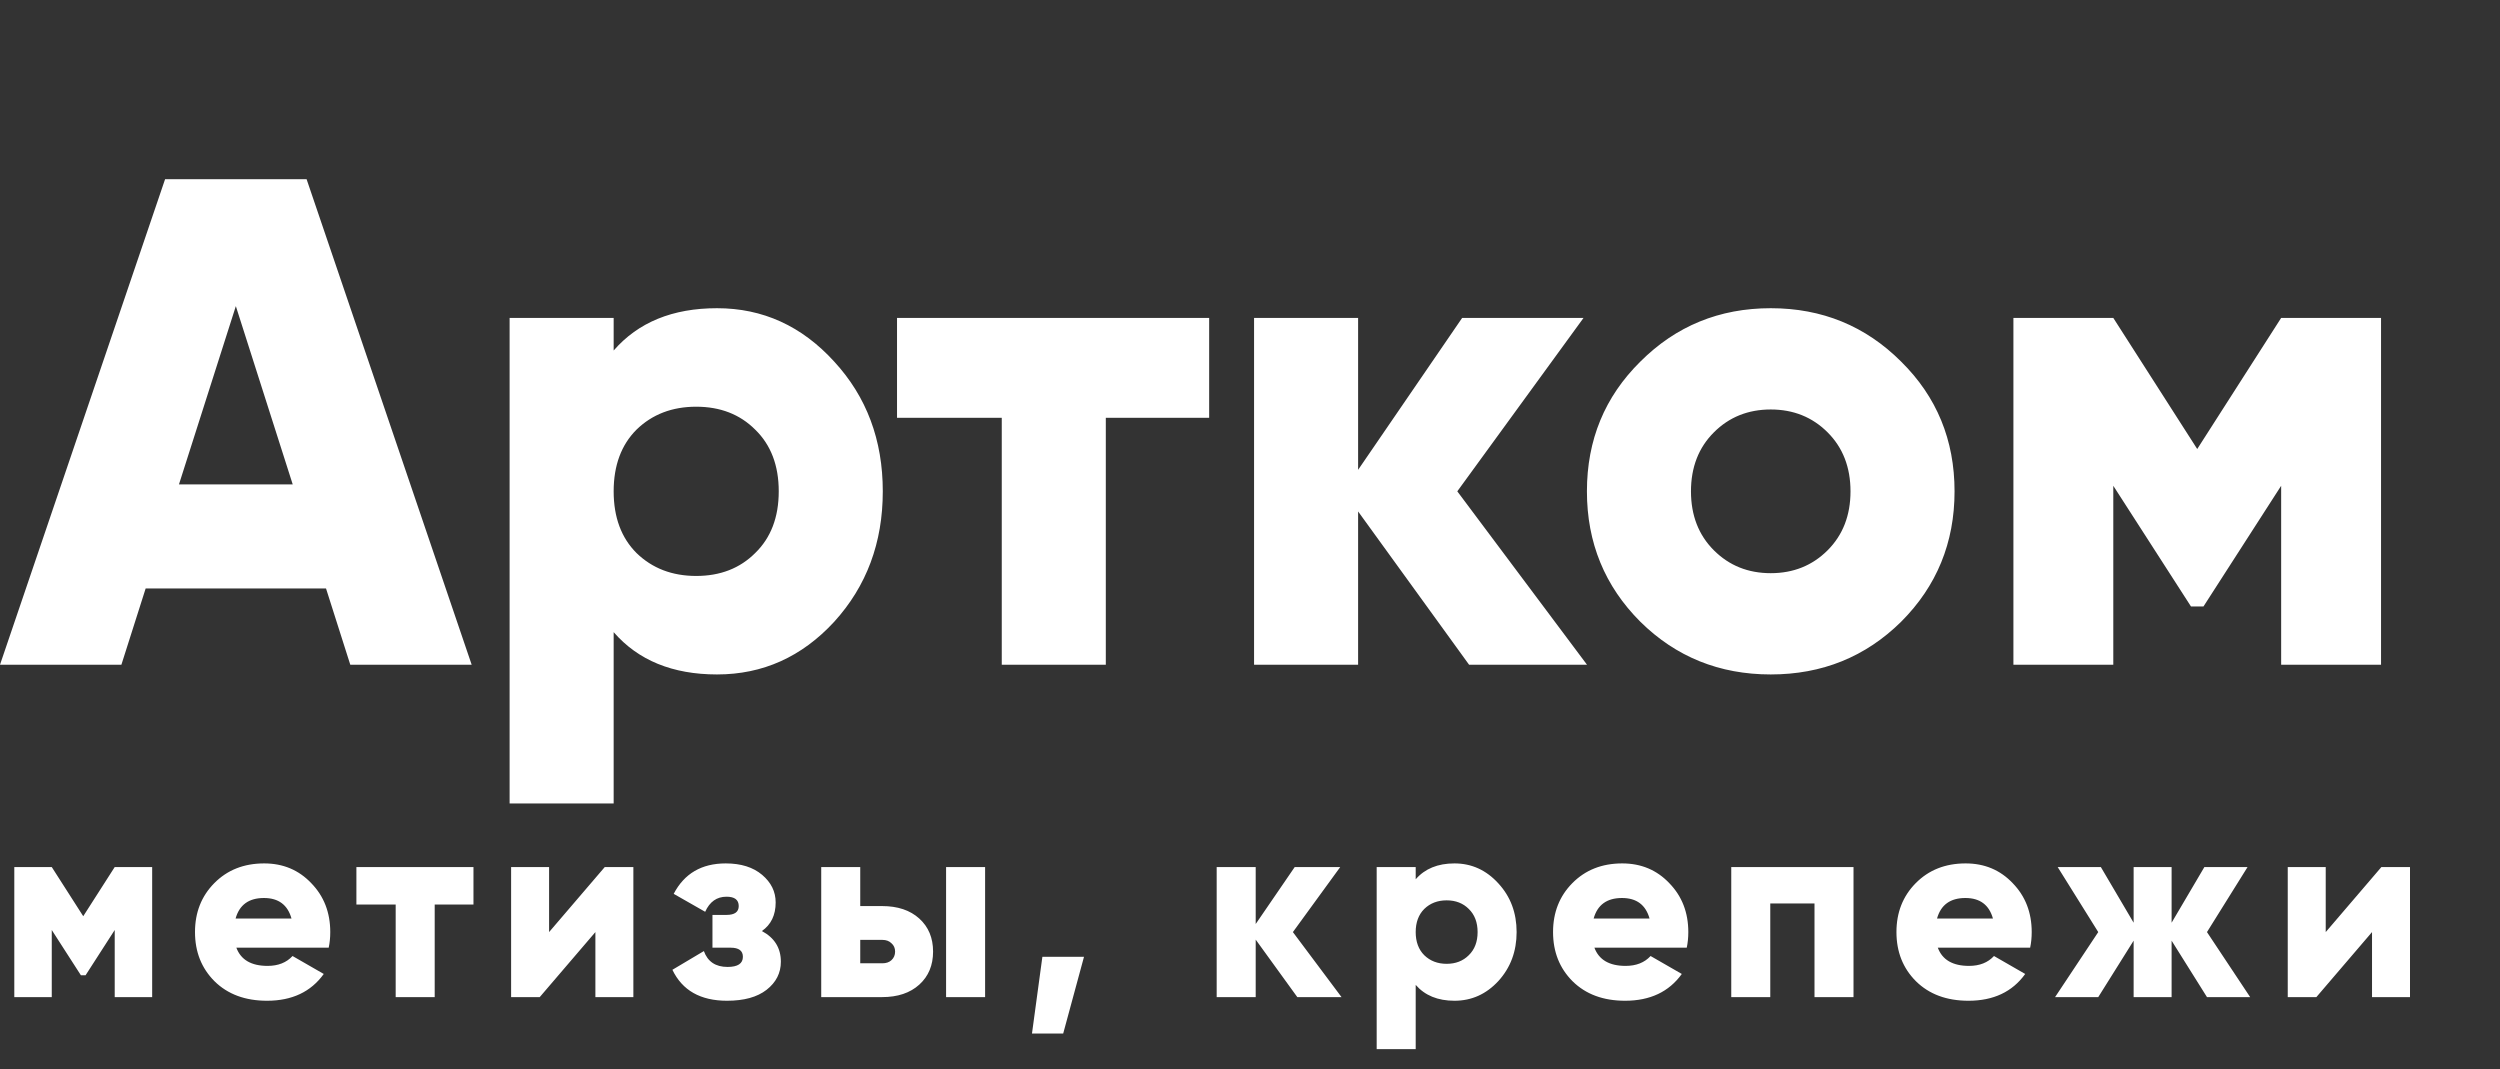
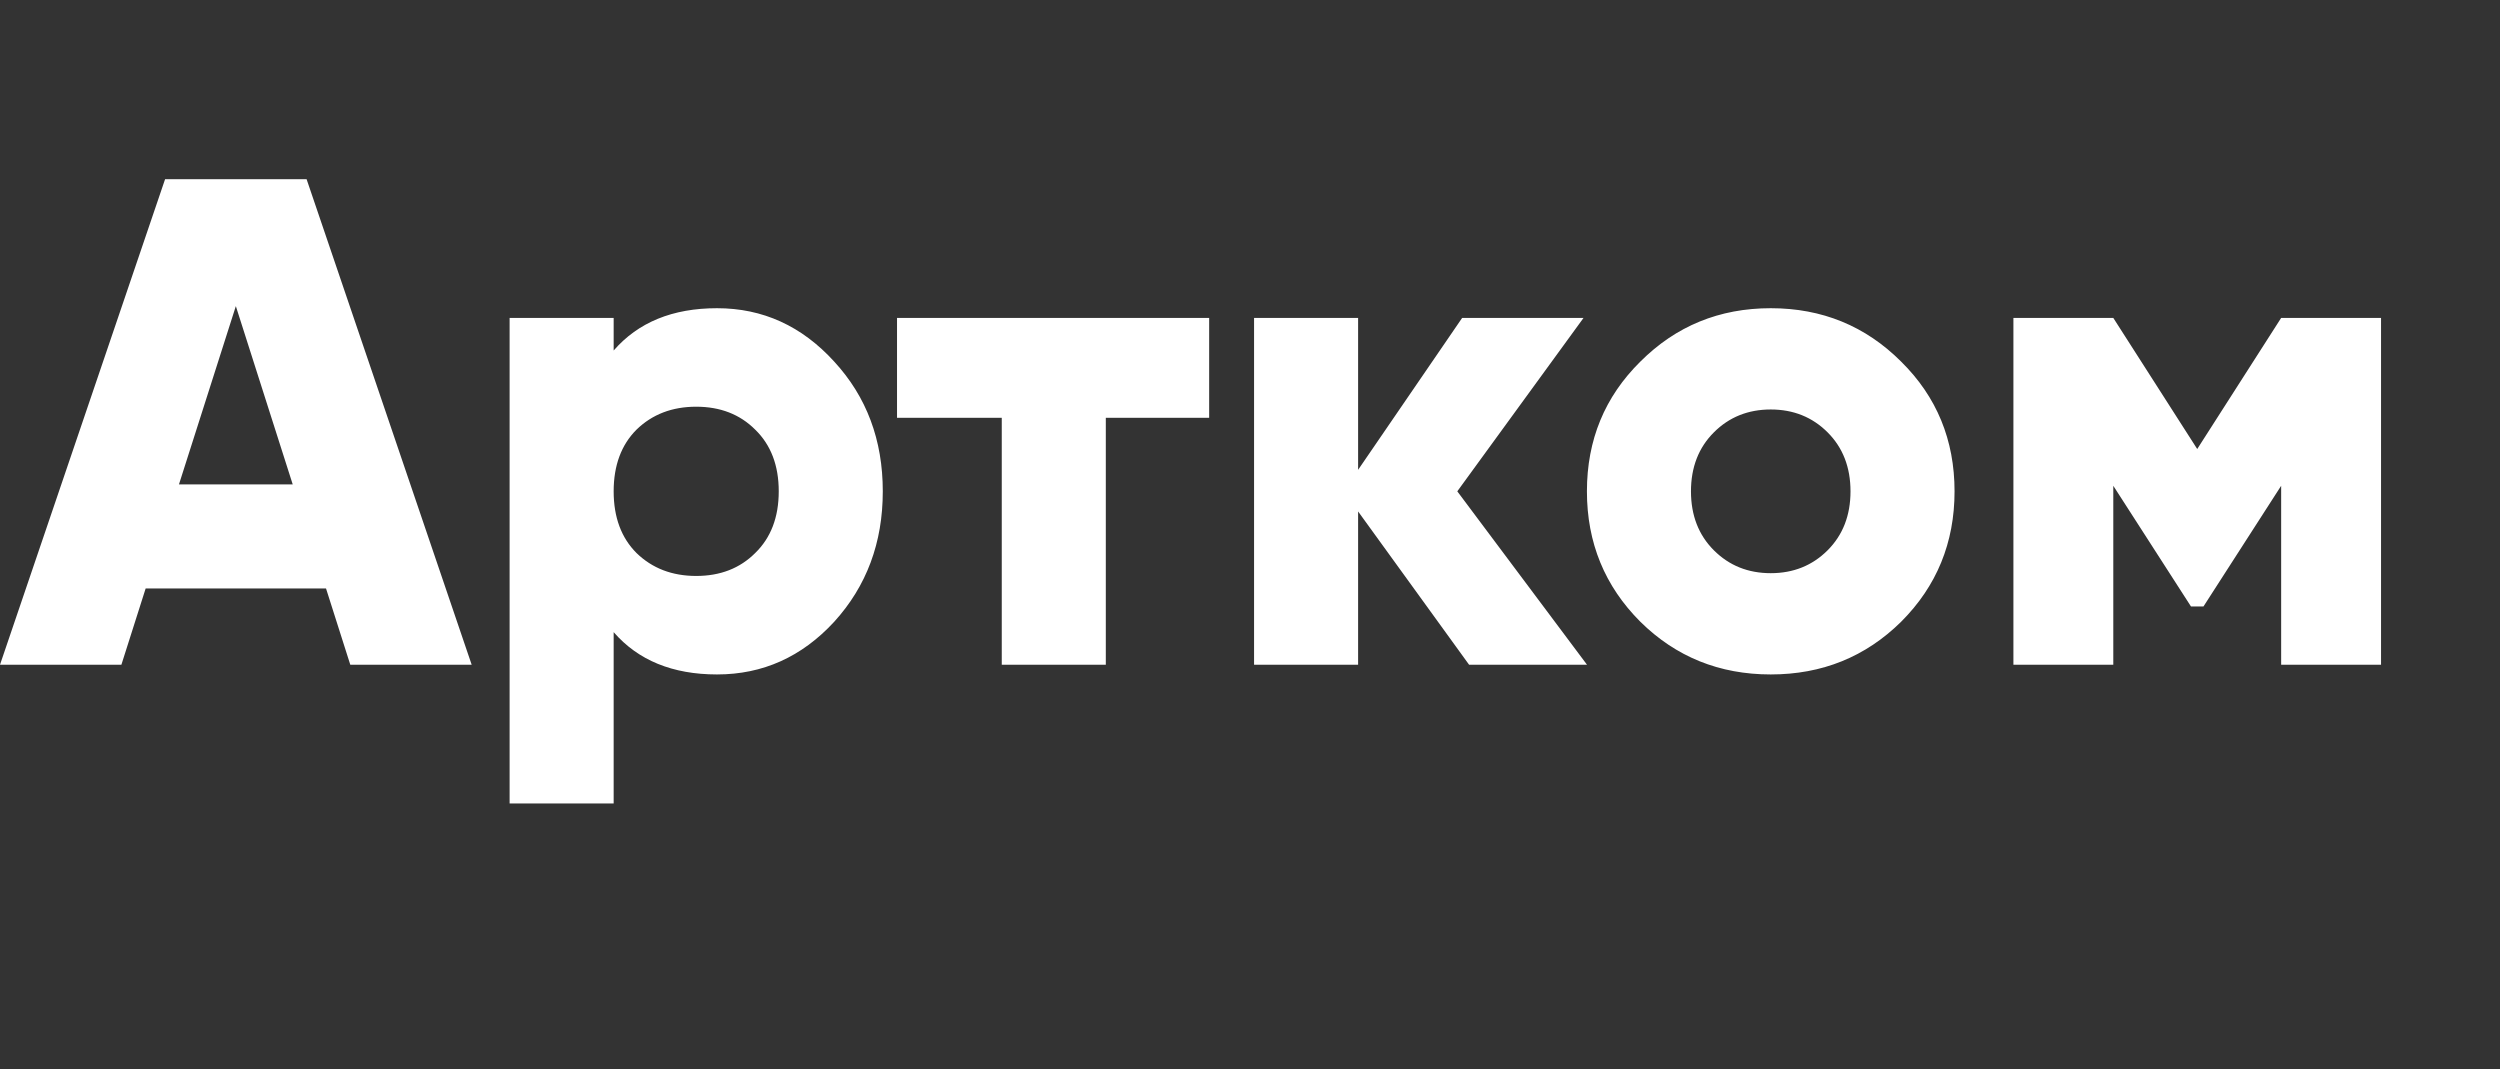
<svg xmlns="http://www.w3.org/2000/svg" width="173" height="74" viewBox="0 0 173 74" fill="none">
  <rect x="0" y="0" width="173" height="74" fill="#333333" stroke="none" />
-   <path d="M24.24 46L22.56 40.72H10.08L8.4 46H0L11.424 12.4H21.216L32.64 46H24.24ZM12.384 33.52H20.256L16.32 21.184L12.384 33.52ZM49.617 21.328C52.785 21.328 55.489 22.56 57.729 25.024C59.969 27.456 61.089 30.448 61.089 34C61.089 37.552 59.969 40.56 57.729 43.024C55.489 45.456 52.785 46.672 49.617 46.672C46.545 46.672 44.161 45.696 42.465 43.744V55.6H35.265V22H42.465V24.256C44.161 22.304 46.545 21.328 49.617 21.328ZM44.049 38.272C45.137 39.328 46.513 39.856 48.177 39.856C49.841 39.856 51.201 39.328 52.257 38.272C53.345 37.216 53.889 35.792 53.889 34C53.889 32.208 53.345 30.784 52.257 29.728C51.201 28.672 49.841 28.144 48.177 28.144C46.513 28.144 45.137 28.672 44.049 29.728C42.993 30.784 42.465 32.208 42.465 34C42.465 35.792 42.993 37.216 44.049 38.272ZM83.674 22V28.912H76.522V46H69.322V28.912H62.074V22H83.674ZM109.821 46H101.661L93.981 35.392V46H86.781V22H93.981V32.512L101.181 22H109.581L100.845 34L109.821 46ZM131.559 43.024C129.095 45.456 126.087 46.672 122.535 46.672C118.983 46.672 115.975 45.456 113.511 43.024C111.047 40.56 109.815 37.552 109.815 34C109.815 30.448 111.047 27.456 113.511 25.024C115.975 22.56 118.983 21.328 122.535 21.328C126.087 21.328 129.095 22.56 131.559 25.024C134.023 27.456 135.255 30.448 135.255 34C135.255 37.552 134.023 40.56 131.559 43.024ZM118.599 38.08C119.655 39.136 120.967 39.664 122.535 39.664C124.103 39.664 125.415 39.136 126.471 38.08C127.527 37.024 128.055 35.664 128.055 34C128.055 32.336 127.527 30.976 126.471 29.92C125.415 28.864 124.103 28.336 122.535 28.336C120.967 28.336 119.655 28.864 118.599 29.92C117.543 30.976 117.015 32.336 117.015 34C117.015 35.664 117.543 37.024 118.599 38.08ZM164.768 22V46H157.856V33.616L152.48 41.968H151.616L146.24 33.616V46H139.328V22H146.24L152.048 31.072L157.856 22H164.768Z" fill="white" />
-   <path d="M10.53 60V69H7.938V64.356L5.922 67.488H5.598L3.582 64.356V69H0.99V60H3.582L5.76 63.402L7.938 60H10.53ZM16.356 65.58C16.668 66.42 17.388 66.84 18.516 66.84C19.248 66.84 19.824 66.612 20.244 66.156L22.404 67.398C21.516 68.634 20.208 69.252 18.48 69.252C16.968 69.252 15.756 68.802 14.844 67.902C13.944 67.002 13.494 65.868 13.494 64.5C13.494 63.144 13.938 62.016 14.826 61.116C15.726 60.204 16.878 59.748 18.282 59.748C19.59 59.748 20.676 60.204 21.54 61.116C22.416 62.016 22.854 63.144 22.854 64.5C22.854 64.884 22.818 65.244 22.746 65.58H16.356ZM16.302 63.564H20.172C19.908 62.616 19.272 62.142 18.264 62.142C17.22 62.142 16.566 62.616 16.302 63.564ZM32.764 60V62.592H30.081V69H27.381V62.592H24.663V60H32.764ZM41.849 60H43.829V69H41.201V64.5L37.349 69H35.369V60H37.997V64.5L41.849 60ZM52.722 64.428C53.598 64.896 54.036 65.604 54.036 66.552C54.036 67.332 53.706 67.98 53.046 68.496C52.398 69 51.486 69.252 50.31 69.252C48.474 69.252 47.214 68.538 46.53 67.11L48.708 65.814C48.972 66.546 49.518 66.912 50.346 66.912C51.054 66.912 51.408 66.678 51.408 66.21C51.408 65.79 51.126 65.58 50.562 65.58H49.302V63.312H50.274C50.838 63.312 51.12 63.108 51.12 62.7C51.12 62.268 50.838 62.052 50.274 62.052C49.602 62.052 49.11 62.4 48.798 63.096L46.62 61.854C47.352 60.45 48.552 59.748 50.22 59.748C51.276 59.748 52.116 60.012 52.74 60.54C53.364 61.068 53.676 61.704 53.676 62.448C53.676 63.324 53.358 63.984 52.722 64.428ZM61.041 62.7C62.121 62.7 62.979 62.988 63.615 63.564C64.251 64.14 64.569 64.902 64.569 65.85C64.569 66.798 64.251 67.56 63.615 68.136C62.979 68.712 62.121 69 61.041 69H56.829V60H59.529V62.7H61.041ZM65.469 60H68.169V69H65.469V60ZM61.059 66.66C61.323 66.66 61.533 66.588 61.689 66.444C61.857 66.288 61.941 66.09 61.941 65.85C61.941 65.61 61.857 65.418 61.689 65.274C61.533 65.118 61.323 65.04 61.059 65.04H59.529V66.66H61.059ZM75.013 66.21L73.573 71.52H71.413L72.133 66.21H75.013ZM92.834 69H89.774L86.894 65.022V69H84.194V60H86.894V63.942L89.594 60H92.744L89.468 64.5L92.834 69ZM100.648 59.748C101.836 59.748 102.85 60.21 103.69 61.134C104.53 62.046 104.95 63.168 104.95 64.5C104.95 65.832 104.53 66.96 103.69 67.884C102.85 68.796 101.836 69.252 100.648 69.252C99.496 69.252 98.602 68.886 97.966 68.154V72.6H95.266V60H97.966V60.846C98.602 60.114 99.496 59.748 100.648 59.748ZM98.56 66.102C98.968 66.498 99.484 66.696 100.108 66.696C100.732 66.696 101.242 66.498 101.638 66.102C102.046 65.706 102.25 65.172 102.25 64.5C102.25 63.828 102.046 63.294 101.638 62.898C101.242 62.502 100.732 62.304 100.108 62.304C99.484 62.304 98.968 62.502 98.56 62.898C98.164 63.294 97.966 63.828 97.966 64.5C97.966 65.172 98.164 65.706 98.56 66.102ZM110.333 65.58C110.645 66.42 111.365 66.84 112.493 66.84C113.225 66.84 113.801 66.612 114.221 66.156L116.381 67.398C115.493 68.634 114.185 69.252 112.457 69.252C110.945 69.252 109.733 68.802 108.821 67.902C107.921 67.002 107.471 65.868 107.471 64.5C107.471 63.144 107.915 62.016 108.803 61.116C109.703 60.204 110.855 59.748 112.259 59.748C113.567 59.748 114.653 60.204 115.517 61.116C116.393 62.016 116.831 63.144 116.831 64.5C116.831 64.884 116.795 65.244 116.723 65.58H110.333ZM110.279 63.564H114.149C113.885 62.616 113.249 62.142 112.241 62.142C111.197 62.142 110.543 62.616 110.279 63.564ZM128.263 60V69H125.563V62.52H122.503V69H119.803V60H128.263ZM134.096 65.58C134.408 66.42 135.128 66.84 136.256 66.84C136.988 66.84 137.564 66.612 137.984 66.156L140.144 67.398C139.256 68.634 137.948 69.252 136.22 69.252C134.708 69.252 133.496 68.802 132.584 67.902C131.684 67.002 131.234 65.868 131.234 64.5C131.234 63.144 131.678 62.016 132.566 61.116C133.466 60.204 134.618 59.748 136.022 59.748C137.33 59.748 138.416 60.204 139.28 61.116C140.156 62.016 140.594 63.144 140.594 64.5C140.594 64.884 140.558 65.244 140.486 65.58H134.096ZM134.042 63.564H137.912C137.648 62.616 137.012 62.142 136.004 62.142C134.96 62.142 134.306 62.616 134.042 63.564ZM155.711 69H152.723L150.275 65.094V69H147.647V65.094L145.199 69H142.211L145.199 64.5L142.391 60H145.379L147.647 63.852V60H150.275V63.852L152.543 60H155.531L152.723 64.5L155.711 69ZM164.792 60H166.772V69H164.144V64.5L160.292 69H158.312V60H160.94V64.5L164.792 60Z" fill="white" />
+   <path d="M24.24 46L22.56 40.72H10.08L8.4 46H0L11.424 12.4H21.216L32.64 46H24.24ZM12.384 33.52H20.256L16.32 21.184L12.384 33.52ZM49.617 21.328C52.785 21.328 55.489 22.56 57.729 25.024C59.969 27.456 61.089 30.448 61.089 34C61.089 37.552 59.969 40.56 57.729 43.024C55.489 45.456 52.785 46.672 49.617 46.672C46.545 46.672 44.161 45.696 42.465 43.744V55.6H35.265V22H42.465V24.256C44.161 22.304 46.545 21.328 49.617 21.328ZM44.049 38.272C45.137 39.328 46.513 39.856 48.177 39.856C49.841 39.856 51.201 39.328 52.257 38.272C53.345 37.216 53.889 35.792 53.889 34C53.889 32.208 53.345 30.784 52.257 29.728C51.201 28.672 49.841 28.144 48.177 28.144C46.513 28.144 45.137 28.672 44.049 29.728C42.993 30.784 42.465 32.208 42.465 34C42.465 35.792 42.993 37.216 44.049 38.272ZM83.674 22V28.912H76.522V46H69.322V28.912H62.074V22H83.674ZM109.821 46H101.661L93.981 35.392V46H86.781V22H93.981V32.512L101.181 22H109.581L100.845 34L109.821 46ZM131.559 43.024C129.095 45.456 126.087 46.672 122.535 46.672C118.983 46.672 115.975 45.456 113.511 43.024C111.047 40.56 109.815 37.552 109.815 34C109.815 30.448 111.047 27.456 113.511 25.024C115.975 22.56 118.983 21.328 122.535 21.328C126.087 21.328 129.095 22.56 131.559 25.024C134.023 27.456 135.255 30.448 135.255 34C135.255 37.552 134.023 40.56 131.559 43.024ZM118.599 38.08C119.655 39.136 120.967 39.664 122.535 39.664C124.103 39.664 125.415 39.136 126.471 38.08C127.527 37.024 128.055 35.664 128.055 34C128.055 32.336 127.527 30.976 126.471 29.92C125.415 28.864 124.103 28.336 122.535 28.336C120.967 28.336 119.655 28.864 118.599 29.92C117.543 30.976 117.015 32.336 117.015 34C117.015 35.664 117.543 37.024 118.599 38.08M164.768 22V46H157.856V33.616L152.48 41.968H151.616L146.24 33.616V46H139.328V22H146.24L152.048 31.072L157.856 22H164.768Z" fill="white" />
</svg>